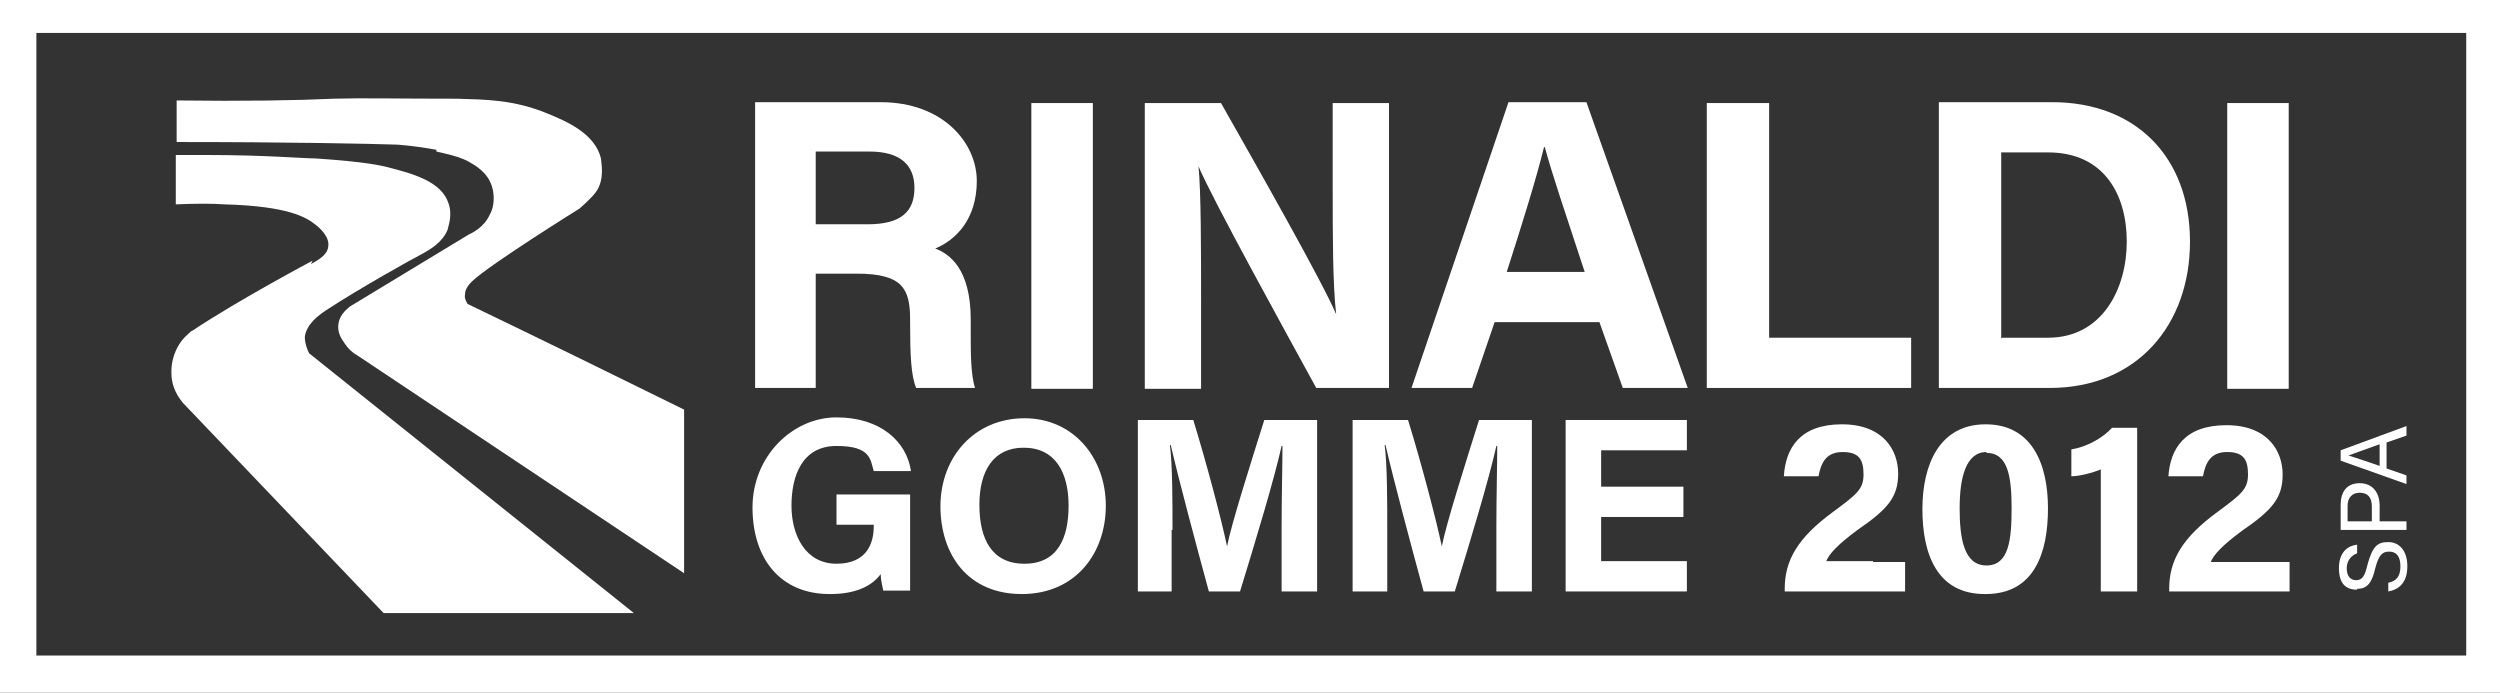
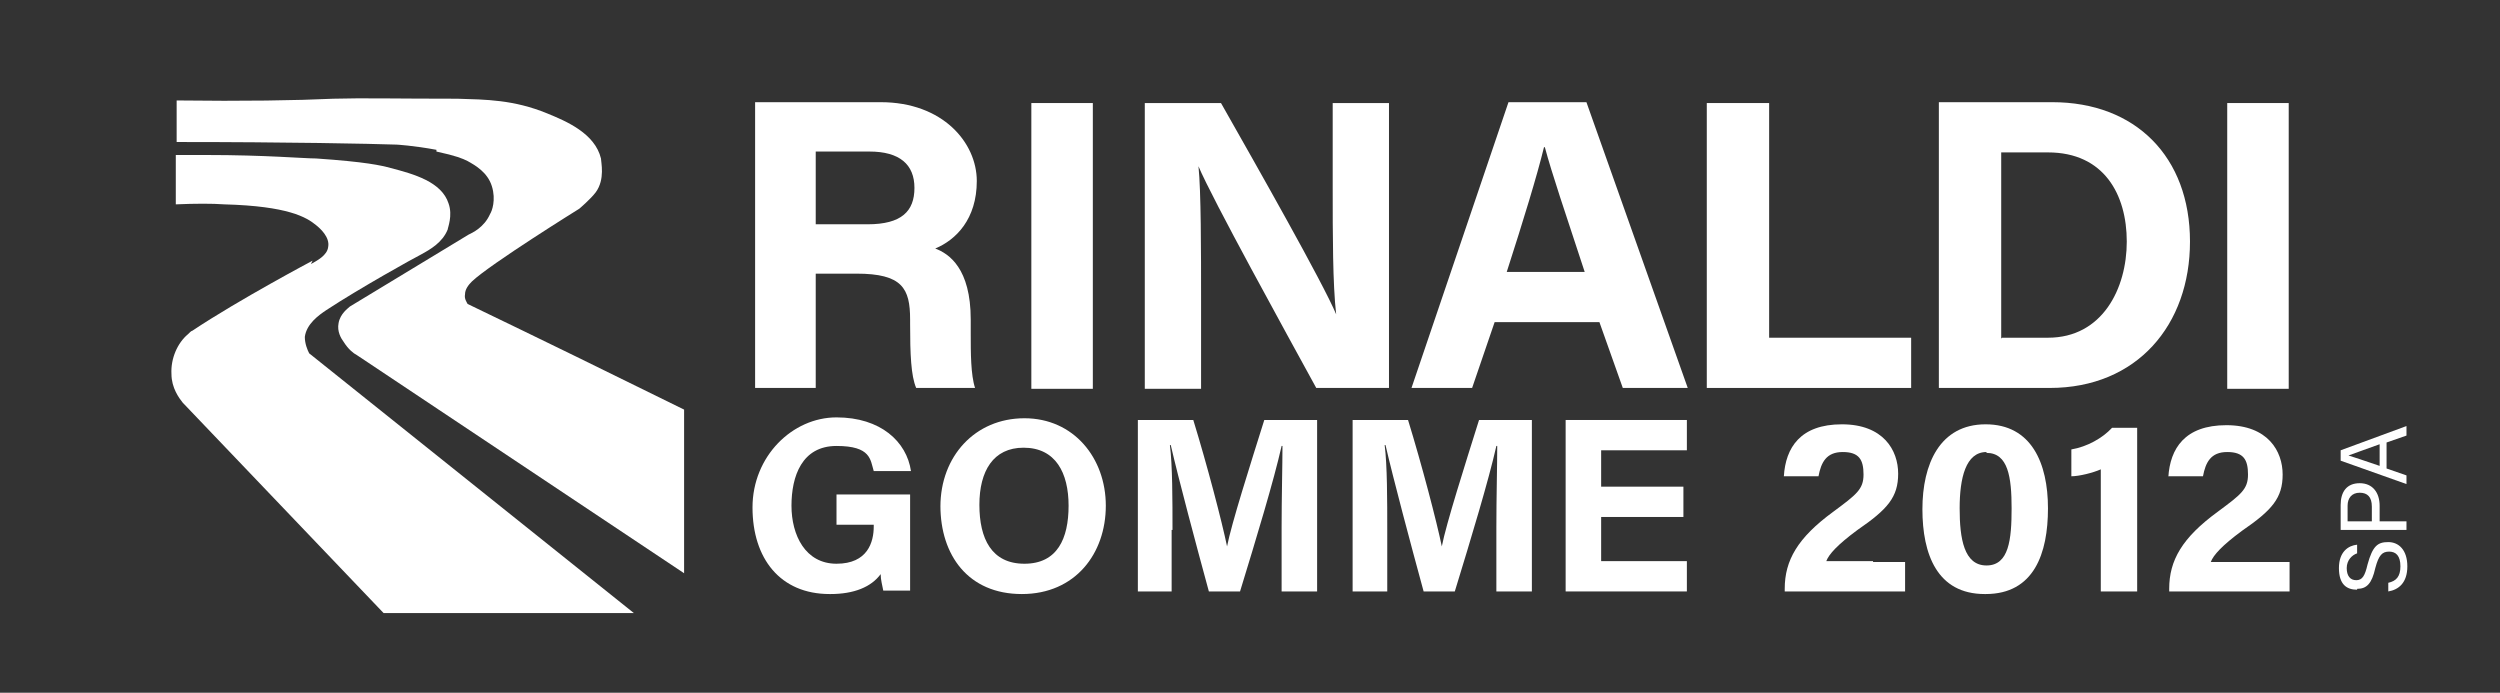
<svg xmlns="http://www.w3.org/2000/svg" id="Livello_1" data-name="Livello 1" version="1.1" viewBox="0 0 288.7 80">
  <rect x="0" y="0" width="288.7" height="80" fill="#333333" stroke="none" />
  <defs>
    <style>
      .cls-1 {
        fill: #fff;
        stroke-width: 0px;
      }
    </style>
  </defs>
-   <path class="cls-1" d="M0,0v80h288.7V0H0ZM284.8,75.7H4.2V3.8h280.6v71.8Z" />
  <path class="cls-1" d="M36.1,30.1s-8.5,4.5-13.9,8.1c-.1,0-.3.2-.5.4-1.2,1-2,2.8-1.9,4.6,0,1.6.9,2.8,1.3,3.3l23.2,24.3h28.9l-37.5-30c-.2-.4-.5-1.1-.5-1.9.2-1.5,1.6-2.5,2.5-3.1,3.8-2.5,10.1-6,10.9-6.4,1.1-.6,2.5-1.4,3.1-2.9,0-.2.6-1.6.1-3-.8-2.5-4-3.4-6.7-4.1-1.1-.3-2.8-.7-8.6-1.1-1.4,0-5.8-.4-12.7-.4-1.4,0-2.6,0-3.5,0v5.7c2.3-.1,4.2-.1,5.6,0,7.4.2,9.5,1.5,10.6,2.4.5.4,1.6,1.4,1.4,2.5-.1,1-1.3,1.6-2,2Z" />
  <path class="cls-1" d="M50.4,17.5c2.3.5,3,.8,3.6,1.1.9.5,2.3,1.3,2.8,2.9.5,1.6,0,2.9-.2,3.2-.7,1.6-2.1,2.2-2.5,2.4-4.6,2.8-9.1,5.5-13.7,8.3-.2.2-1.1.8-1.3,1.9-.2,1,.3,1.8.6,2.2.5.8,1.1,1.3,1.5,1.5l37.8,25.2v-18.9c-8.3-4.1-16.7-8.2-25-12.2-.1-.2-.4-.6-.3-1.1,0-.6.4-1.1.8-1.5,2.1-2,12.4-8.4,12.4-8.4,0,0,1.3-1.1,1.9-1.9,1.1-1.5.6-3.5.6-3.9-.7-2.9-4-4.3-6.2-5.2-3.9-1.6-7.1-1.6-10.4-1.7-7.2,0-10.8-.1-14.3,0-4.3.2-10.4.3-18.1.2v4.8c12.9,0,22.4.2,25.4.3,0,0,1.9.1,4.6.6Z" />
  <path class="cls-1" d="M95.9,68.6c2.7,0,4.7-.8,5.8-2.3,0,.7.2,1.3.3,1.9h3.1v-11.1h-8.5v3.5h4.3v.2c0,1.8-.7,4.3-4.3,4.3s-5.2-3.3-5.2-6.7,1.2-6.9,5.2-6.9,3.9,1.6,4.3,2.9h4.3c-.5-3.4-3.5-6.2-8.6-6.2s-9.7,4.5-9.7,10.4,3.2,10,8.9,10Z" />
  <path class="cls-1" d="M108.6,58.4c0,5.7,3.2,10.2,9.4,10.2s9.7-4.7,9.7-10.2-3.7-10.1-9.4-10.1-9.7,4.4-9.7,10.2ZM118.2,51.7c3.7,0,5.2,2.9,5.2,6.7s-1.3,6.7-5.1,6.7-5.2-2.9-5.2-6.8,1.6-6.6,5.1-6.6Z" />
  <path class="cls-1" d="M135.4,61.2c0-3.4,0-7.5-.3-9.8h.1c.9,3.9,2.9,11.4,4.4,16.9h3.6c1.9-6.2,3.9-12.8,4.8-16.8h.1c0,2.2-.1,6-.1,9.4v7.4h4.1v-19.8h-6.1c-1.6,5.1-3.8,12-4.3,14.6h0c-.6-2.9-2.3-9.4-3.9-14.6h-6.4v19.8h3.9v-7.1Z" />
  <path class="cls-1" d="M156.3,68.3h3.9v-7.1c0-3.4,0-7.5-.3-9.8h.1c.9,3.9,2.9,11.4,4.4,16.9h3.6c1.9-6.2,3.9-12.8,4.8-16.8h.1c0,2.2-.1,6-.1,9.4v7.4h4.1v-19.8h-6.1c-1.6,5.1-3.8,12-4.3,14.6h0c-.6-2.9-2.3-9.4-3.9-14.6h-6.4v19.8Z" />
  <path class="cls-1" d="M229.3,68.6c5.6,0,7.2-4.7,7.2-9.9s-1.9-9.7-7.2-9.7-7.3,4.6-7.3,9.8,1.7,9.8,7.2,9.8ZM229.4,52.3c2.5,0,2.9,2.8,2.9,6.4s-.3,6.6-2.9,6.6-3.1-3.1-3.1-6.6.7-6.5,3.1-6.5Z" />
  <path class="cls-1" d="M239.2,51.9v3.1c.9,0,2.5-.4,3.4-.8v14.1h4.2v-18.9h-2.9c-1.1,1.2-2.9,2.2-4.7,2.5Z" />
  <path class="cls-1" d="M216.3,64.8h-5.4c.3-.8,1.3-1.9,3.6-3.6,3.5-2.4,4.7-3.8,4.7-6.5s-1.7-5.7-6.5-5.7-6.5,2.7-6.7,6h4c.3-1.6.9-2.8,2.8-2.8s2.4.9,2.4,2.6-.8,2.3-3.5,4.3c-4.1,3-5.6,5.6-5.6,8.9v.3h13.3s.6,0,.6,0v-3.4h-3.7Z" />
  <path class="cls-1" d="M250.4,55h4c.3-1.6.9-2.8,2.8-2.8s2.4.9,2.4,2.6-.8,2.3-3.5,4.3c-4.1,3-5.6,5.6-5.6,8.9v.3h13.3s.6,0,.6,0v-3.4h-9.1c.3-.8,1.3-1.9,3.6-3.6,3.5-2.4,4.7-3.8,4.7-6.5s-1.7-5.7-6.5-5.7-6.5,2.7-6.7,6Z" />
  <path class="cls-1" d="M272.2,68c1.1,0,1.7-.6,2.1-2.4.4-1.5.8-1.9,1.6-1.9s1.3.5,1.3,1.7-.5,1.7-1.4,1.9v1c1.2-.2,2.2-1,2.2-2.9s-1-2.8-2.2-2.8-1.8.4-2.4,2.6c-.3,1.3-.6,1.8-1.3,1.8s-1.1-.5-1.1-1.4.6-1.5,1.2-1.7v-1c-1,.1-2.1.8-2.1,2.7s.9,2.5,2.1,2.5Z" />
  <path class="cls-1" d="M277.9,60.2h-3.1v-1.8c0-1.5-.8-2.6-2.3-2.6s-2.2,1-2.2,2.5v2.9h7.6v-1ZM273.9,60.2h-2.8v-1.8c0-.9.5-1.5,1.4-1.5s1.4.5,1.4,1.6v1.8Z" />
  <path class="cls-1" d="M277.9,54.9l-2.3-.8v-3l2.3-.8v-1.1l-7.6,2.8v1.2l7.6,2.7v-1ZM274.8,53.8c-1.7-.6-3-1-3.6-1.2h0c.6-.2,1.6-.6,3.6-1.3v2.5Z" />
  <path class="cls-1" d="M94.2,31.6h4.7c5.3,0,6.2,1.7,6.2,5.3v.5c0,3.5.1,6,.7,7.4h6.8c-.5-1.5-.5-4.1-.5-6.3v-1.6c0-5.9-2.5-7.6-4.1-8.2,2.4-1,4.8-3.4,4.8-7.8s-3.9-9.1-11.1-9.1h-14.5v33h7v-13.2ZM94.2,17.5h6.2c3.5,0,5.2,1.5,5.2,4.2s-1.5,4.2-5.4,4.2h-6v-8.4Z" />
  <rect class="cls-1" x="119.1" y="11.9" width="7.1" height="33" />
  <path class="cls-1" d="M138.7,34.8c0-5.9,0-12.7-.3-15.6h0c1.6,3.8,10.1,19.2,13.6,25.6h8.4V11.9h-6.5v9.8c0,5.4,0,11.1.4,14.6h0c-1.5-3.6-9.1-17-13.3-24.4h-8.8v33h6.5v-10Z" />
  <path class="cls-1" d="M172.6,37.2h12.1l2.7,7.6h7.5l-11.7-33h-9l-11.2,33h7l2.6-7.6ZM178.4,17h0c.8,3,2.3,7.4,4.6,14.4h-9c1.9-5.9,3.5-11.1,4.3-14.4Z" />
  <polygon class="cls-1" points="217 44.8 220.7 44.8 220.7 39 217 39 204.3 39 204.3 11.9 197.1 11.9 197.1 44.8 217 44.8 217 44.8" />
  <path class="cls-1" d="M252.9,27.9c0-9.8-6.3-16.1-15.9-16.1h-13.1v33h12.8c10.1,0,16.2-7.3,16.2-16.9ZM231.1,39.1v-21.5h5.4c6.5,0,9.1,4.9,9.1,10.3s-2.8,11.1-9.1,11.1h-5.3Z" />
  <rect class="cls-1" x="257.2" y="11.9" width="7.1" height="33" />
  <polygon class="cls-1" points="184.9 59.7 194.4 59.7 194.4 56.2 184.9 56.2 184.9 52 194.8 52 194.8 48.5 180.8 48.5 180.8 68.3 194.8 68.3 194.8 64.8 184.9 64.8 184.9 59.7" />
</svg>